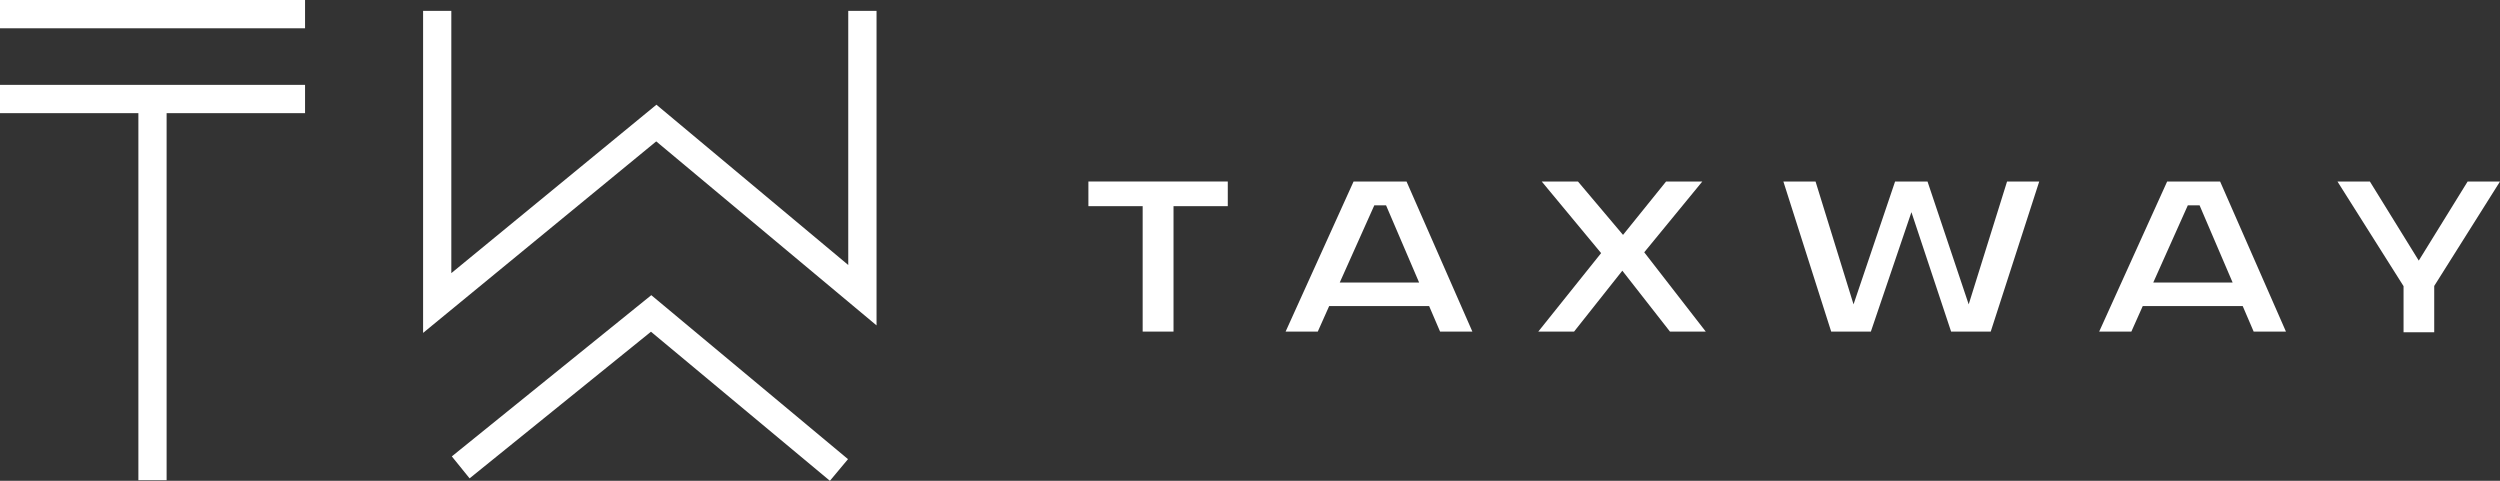
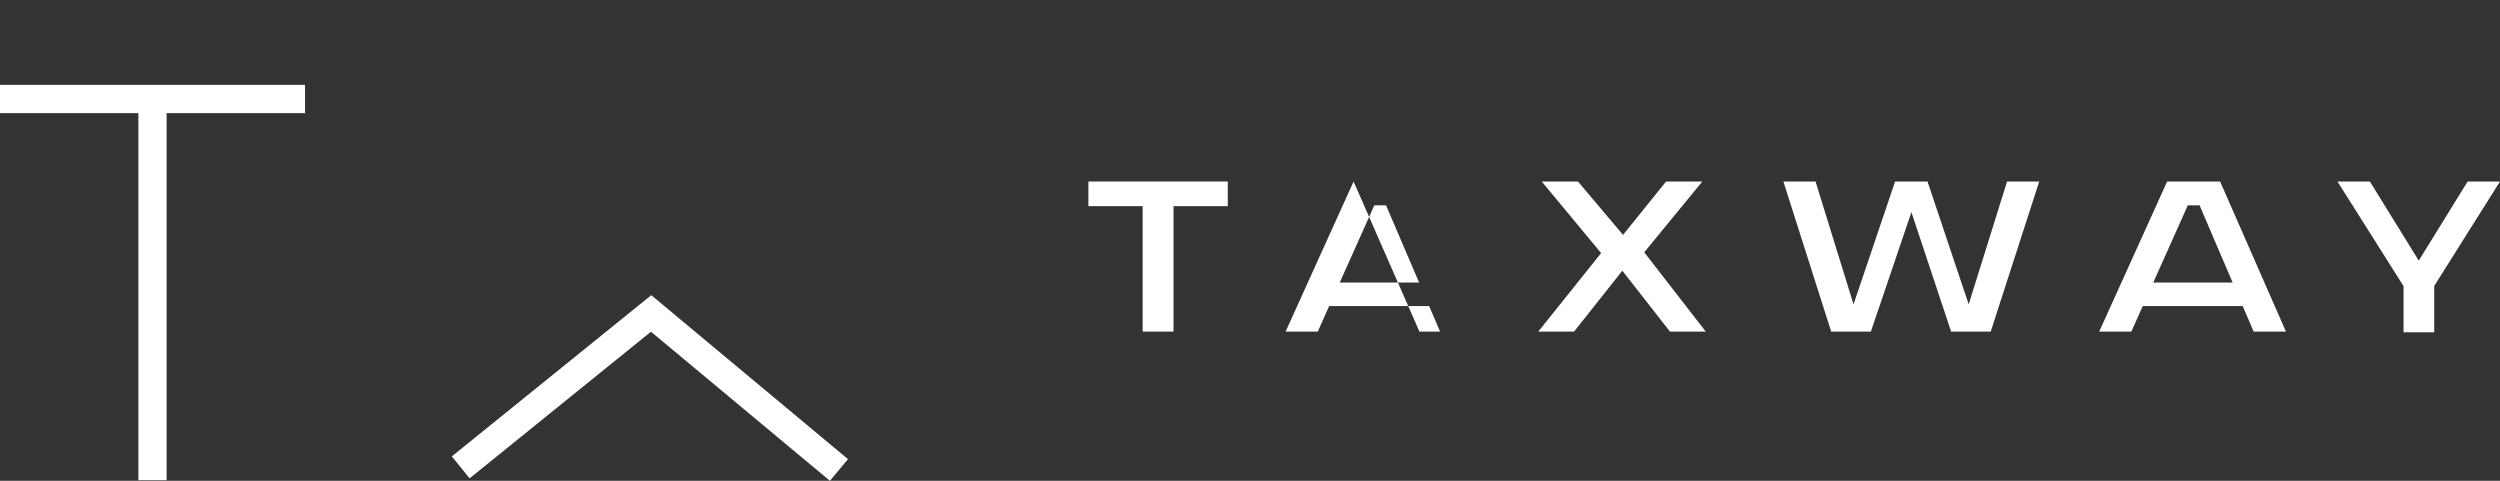
<svg xmlns="http://www.w3.org/2000/svg" id="Capa_2" data-name="Capa 2" viewBox="0 0 399.44 76.82">
  <rect x="0" y="0" width="399.44" height="76.82" fill="#333333" stroke="none" />
  <defs>
    <style>      .cls-1 {        fill: #fff;      }    </style>
  </defs>
  <g id="Capa_1-2" data-name="Capa 1">
    <g>
      <polygon class="cls-1" points="196.17 29 196.17 32.94 187.5 32.94 187.5 52.98 182.57 52.98 182.57 32.94 173.9 32.94 173.9 29 196.17 29" />
-       <path class="cls-1" d="M230.09,52.98l-1.75-4.08h-15.97l-1.82,4.08h-5.14l10.86-23.98h8.46l10.52,23.98h-5.17ZM214.06,45.14h12.68l-5.28-12.33h-1.88l-5.52,12.33Z" />
+       <path class="cls-1" d="M230.09,52.98l-1.75-4.08h-15.97l-1.82,4.08h-5.14l10.86-23.98l10.52,23.98h-5.17ZM214.06,45.14h12.68l-5.28-12.33h-1.88l-5.52,12.33Z" />
      <polygon class="cls-1" points="272.54 52.98 266.82 52.98 259.21 43.25 251.5 52.98 245.78 52.98 255.82 40.44 246.33 29 252.12 29 259.32 37.53 266.2 29 271.99 29 262.71 40.31 272.54 52.98" />
      <polygon class="cls-1" points="320.68 29 325.82 29 318.07 52.98 311.74 52.98 305.4 33.9 298.92 52.98 292.58 52.98 284.94 29 290.08 29 296.15 48.63 302.79 29 307.97 29 314.55 48.63 320.68 29" />
      <path class="cls-1" d="M360.08,52.98l-1.75-4.08h-15.97l-1.82,4.08h-5.14l10.86-23.98h8.46l10.52,23.98h-5.17ZM344.04,45.14h12.68l-5.28-12.33h-1.88l-5.52,12.33Z" />
      <polygon class="cls-1" points="399.44 29 388.93 45.69 388.93 53.09 384.03 53.09 384.03 45.72 373.47 29 378.65 29 386.46 41.64 394.27 29 399.44 29" />
-       <polygon class="cls-1" points="67.6 53.19 67.6 1.74 72.11 1.74 72.11 43.64 104.88 16.73 135.53 42.34 135.53 1.74 140.05 1.74 140.05 51.99 104.85 22.59 67.6 53.19" />
      <polygon class="cls-1" points="132.6 76.82 104.01 53 75.03 76.43 72.19 72.92 104.06 47.16 135.49 73.36 132.6 76.82" />
-       <rect class="cls-1" width="48.74" height="4.52" />
      <rect class="cls-1" y="13.56" width="48.74" height="4.52" />
      <rect class="cls-1" x="22.11" y="16.78" width="4.51" height="59.94" />
    </g>
  </g>
</svg>